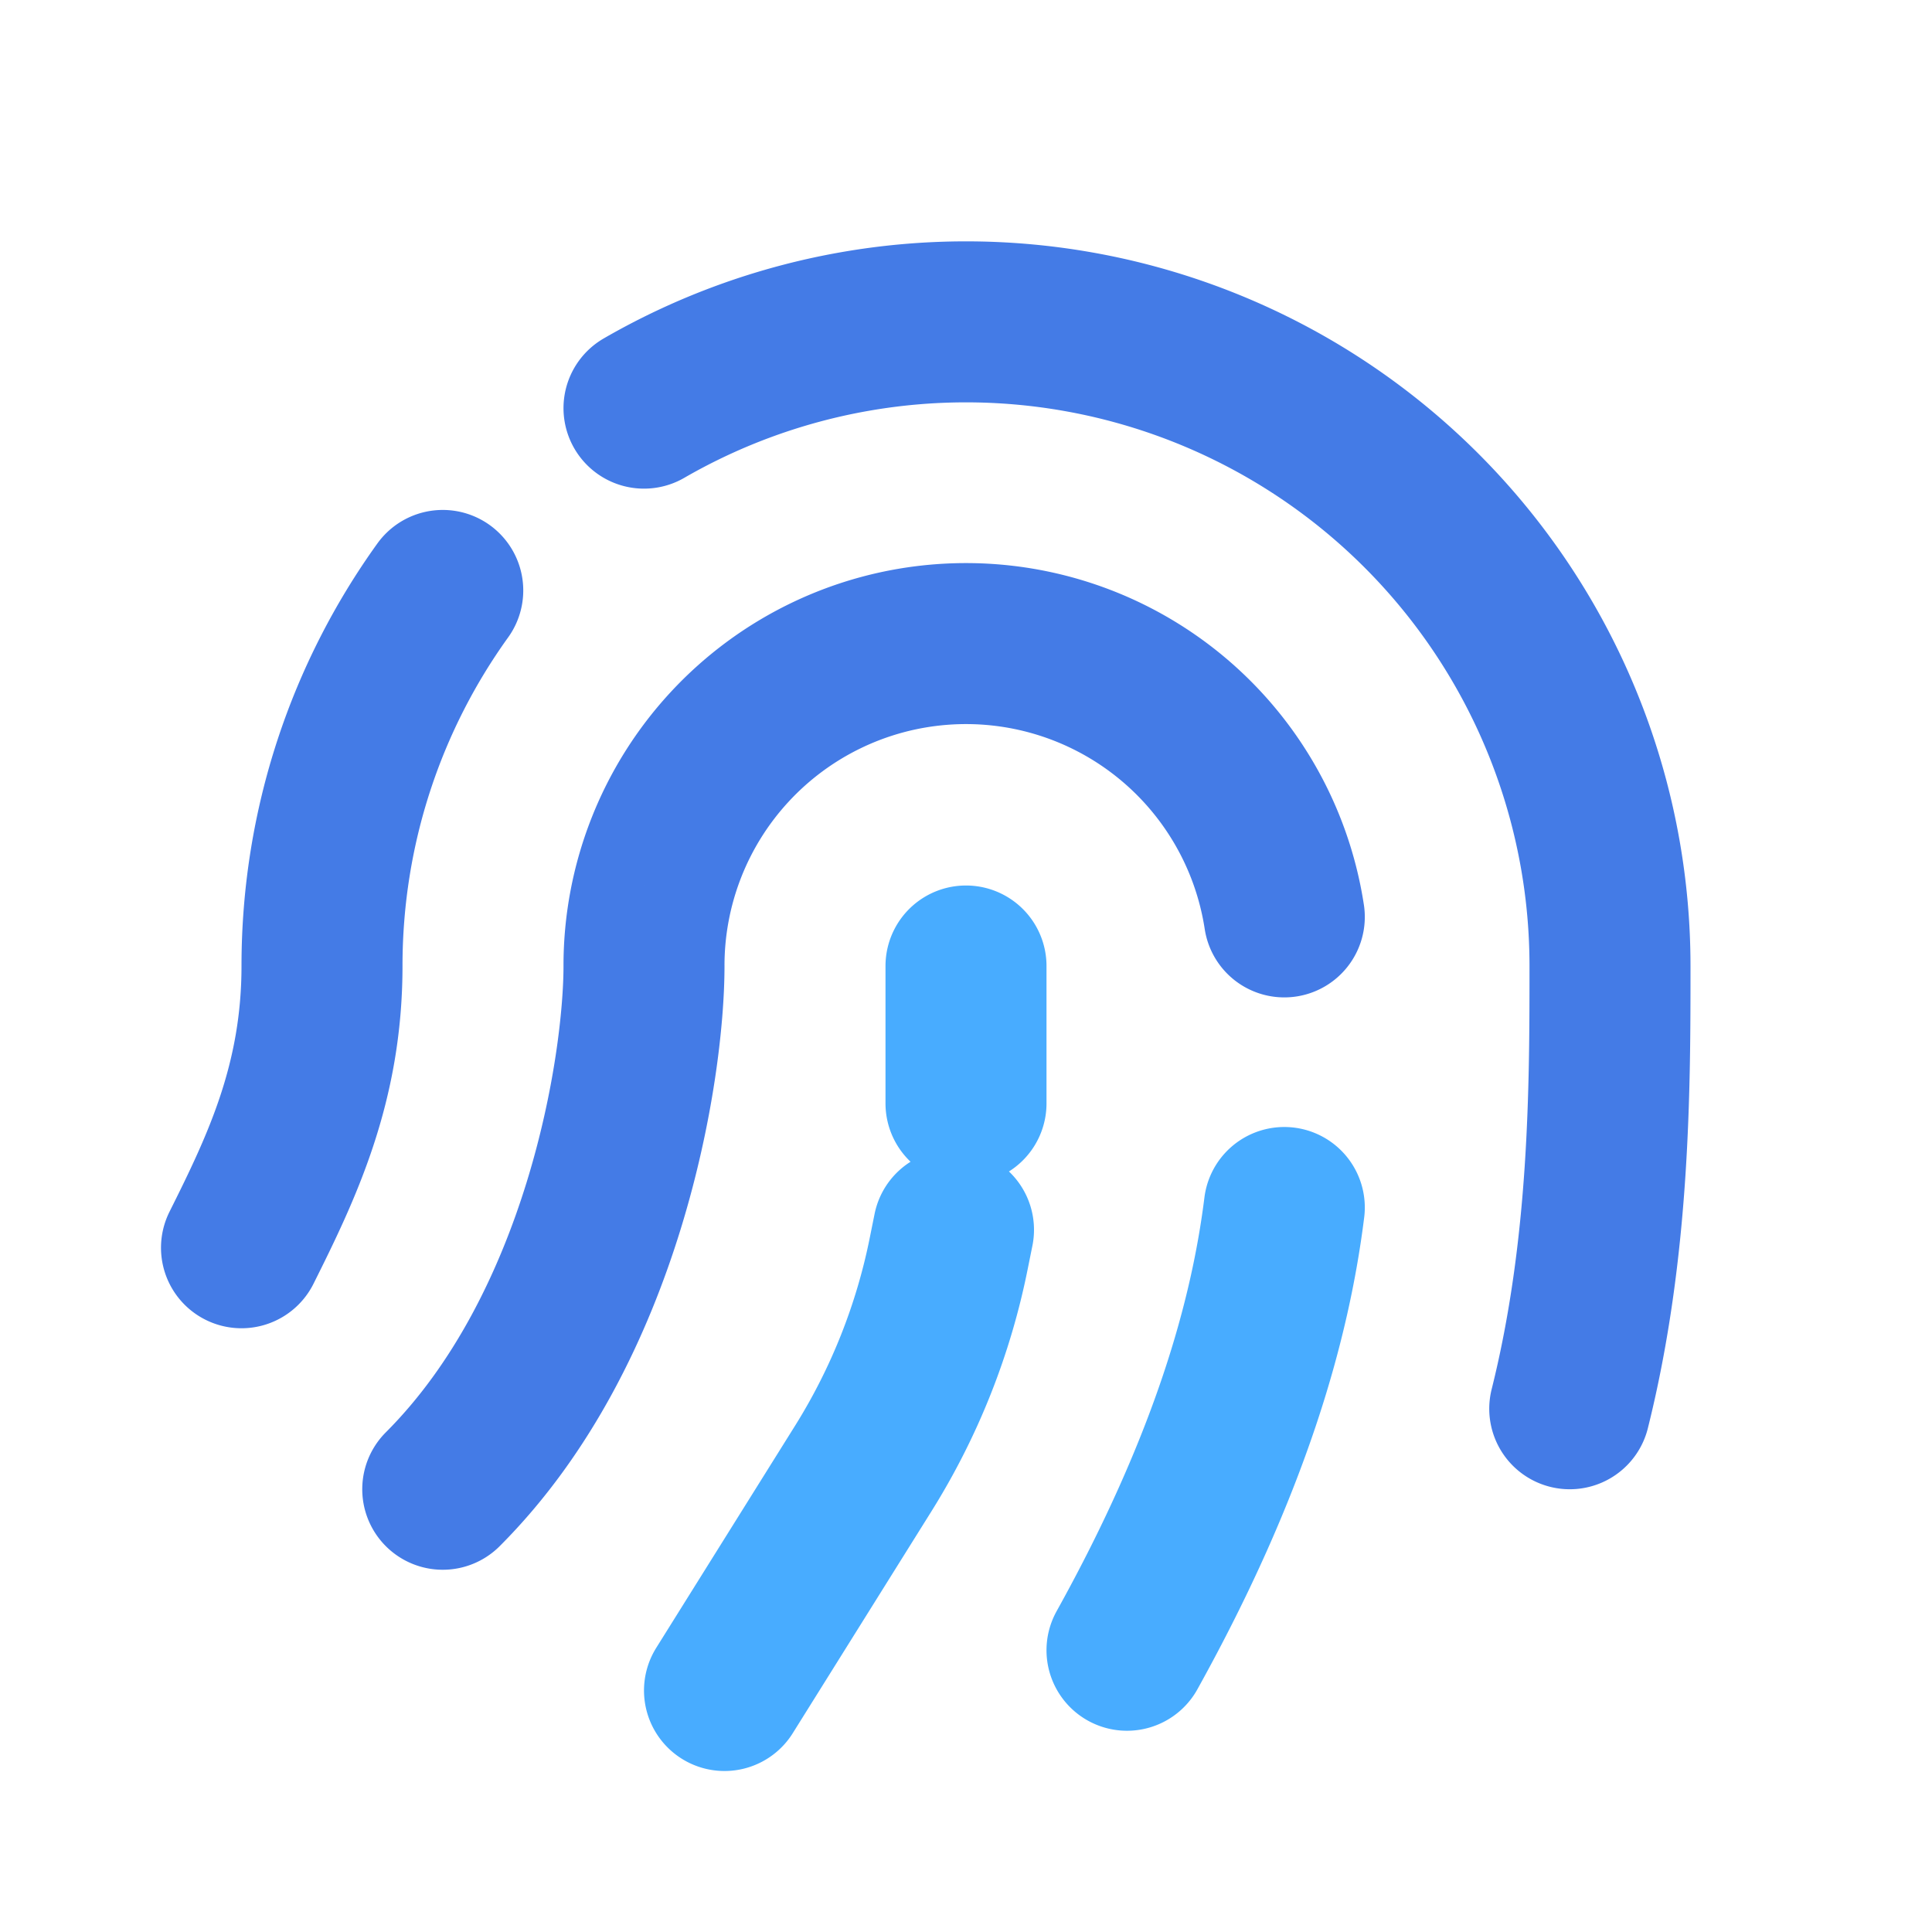
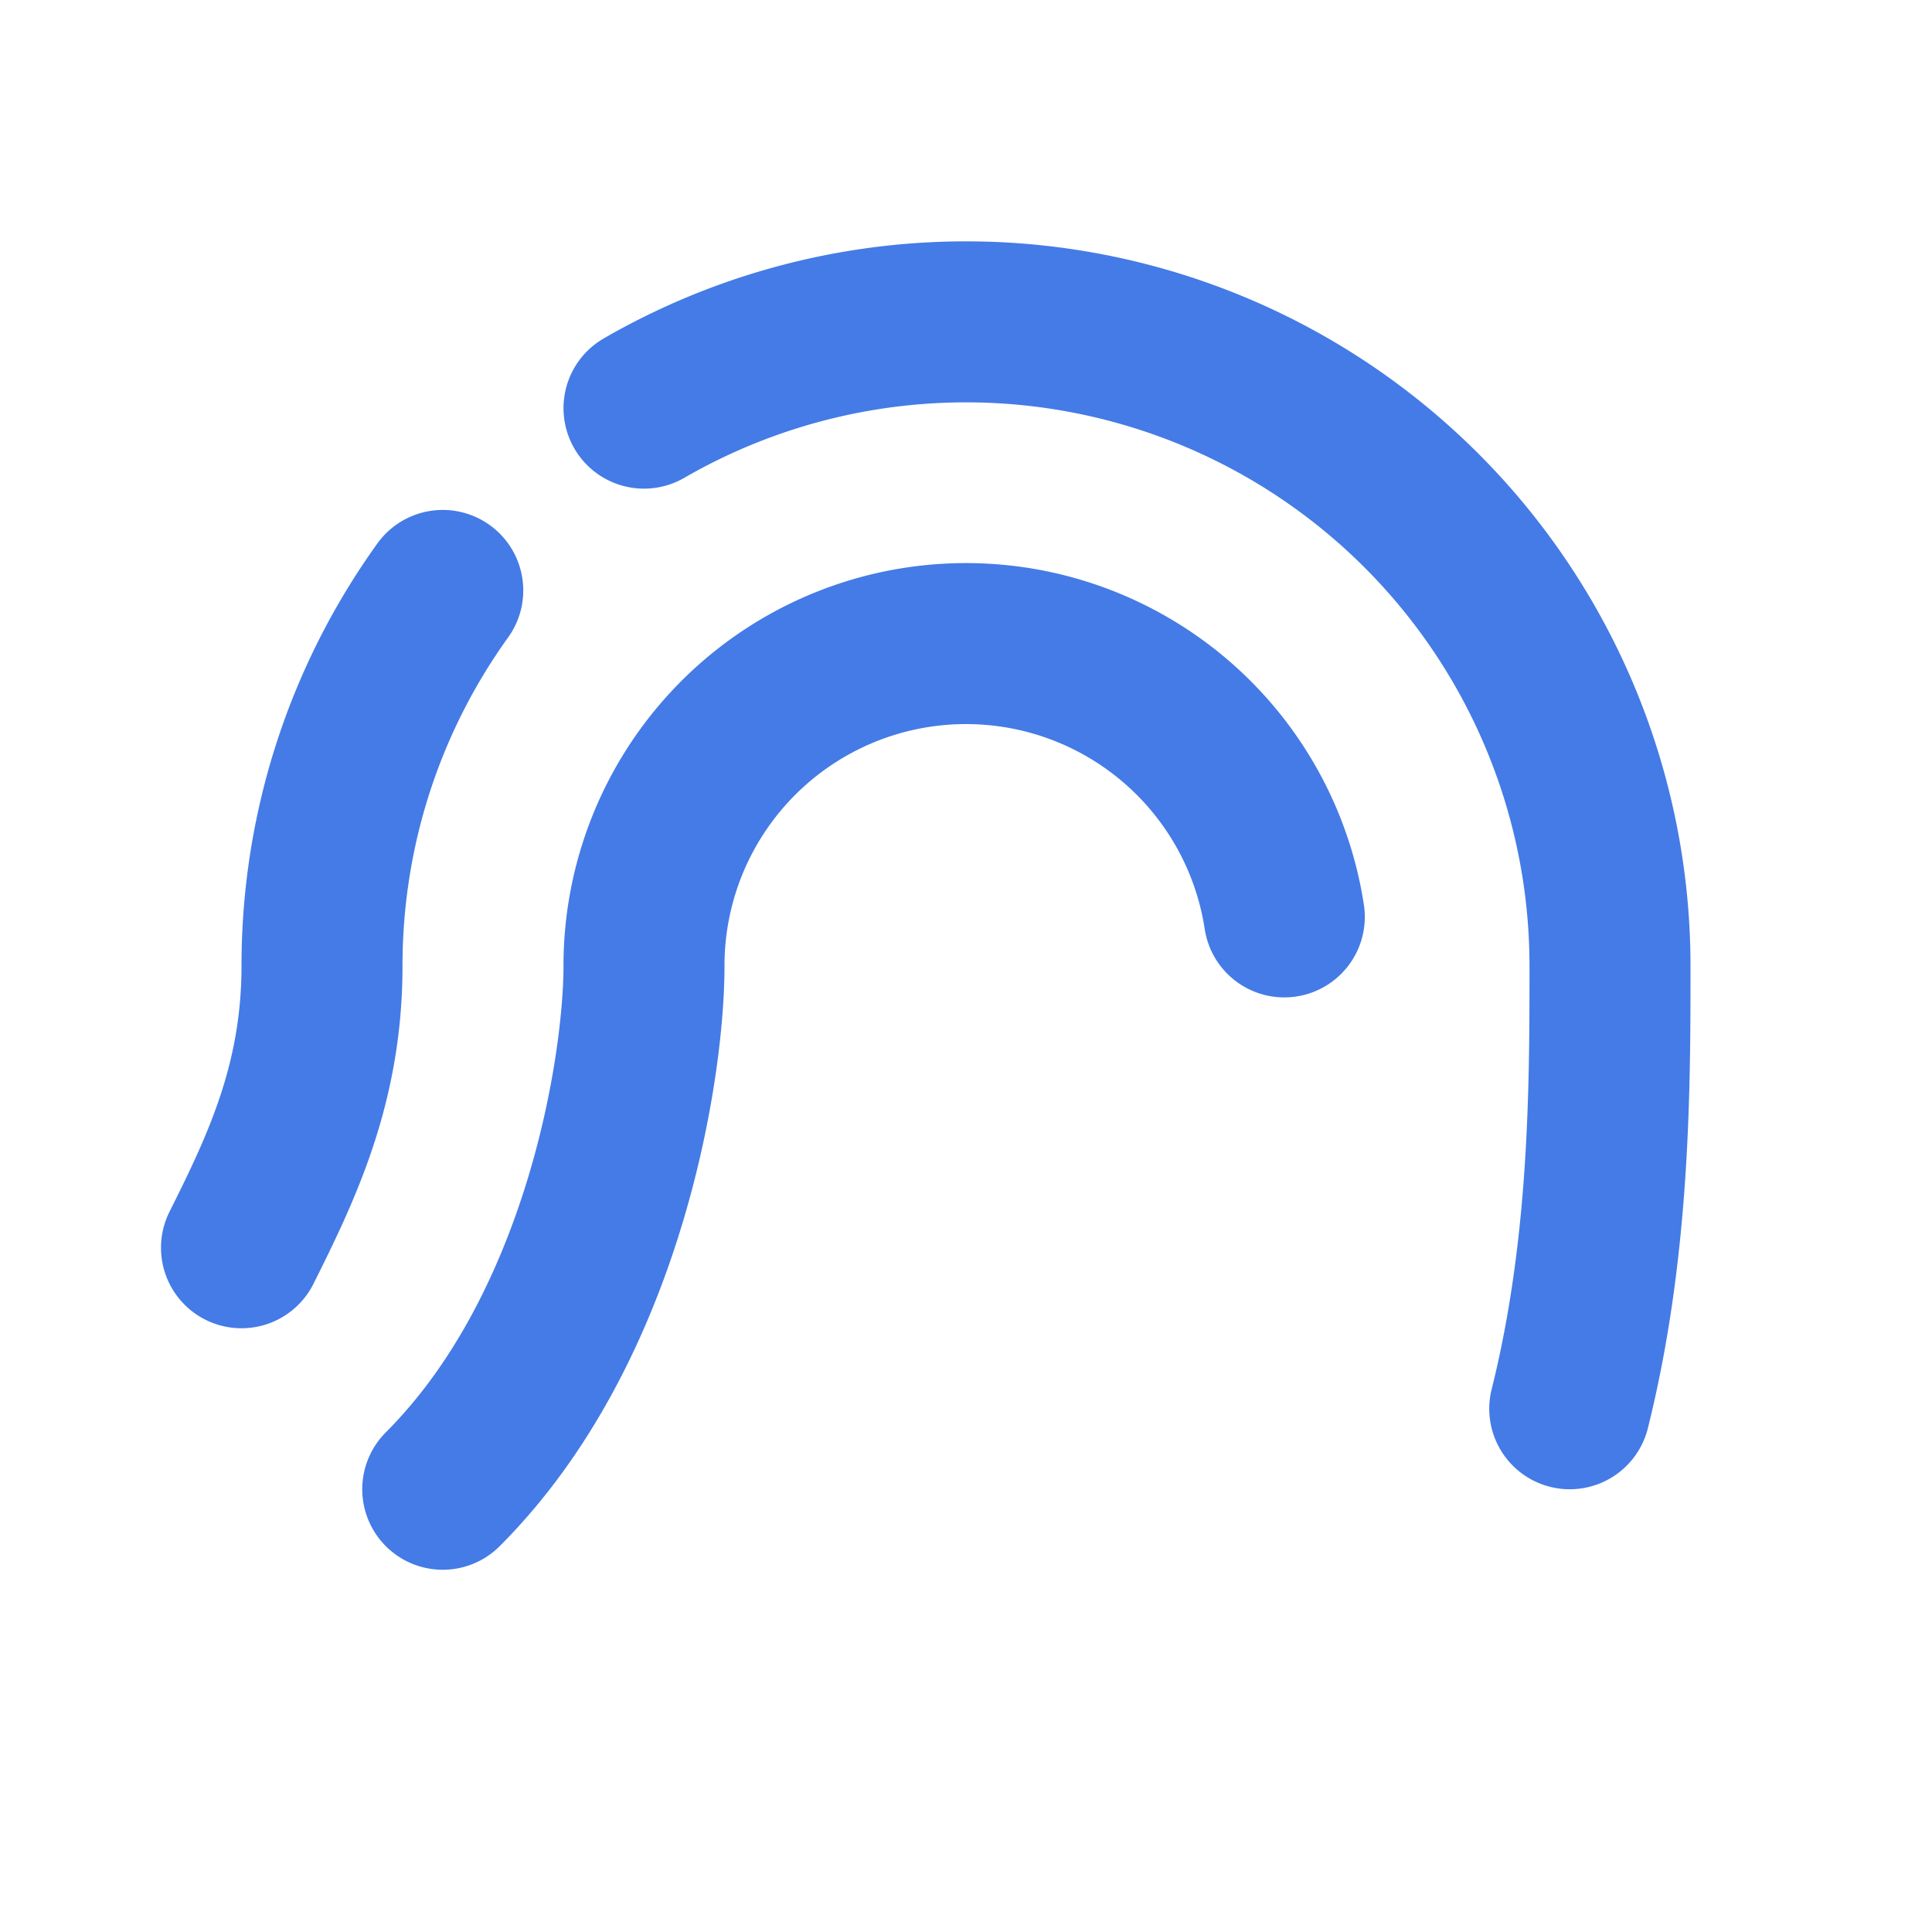
<svg xmlns="http://www.w3.org/2000/svg" width="36" height="36" viewBox="0 0 36 36" fill="none">
  <path d="M4.5 23.25C5.25 21.75 6 20.185 6 18c0-2.61.834-5.028 2.25-6.998m0 16.748c3-3 3.75-7.856 3.75-9.75a6 6 0 0 1 11.931-.915m5.319 9.165c.75-3 .75-6 .75-8.25A12 12 0 0 0 12 7.605" stroke="#447BE6" stroke-width="3" stroke-linecap="round" stroke-linejoin="round" />
-   <path d="m13.5 31.5 2.589-4.142a12 12 0 0 0 1.59-4.006l.088-.436M18 20.56V18m5.931 4.5c-.261 2.09-.999 4.771-2.931 8.25" stroke="#48ACFF" stroke-width="3" stroke-linecap="round" stroke-linejoin="round" />
</svg>